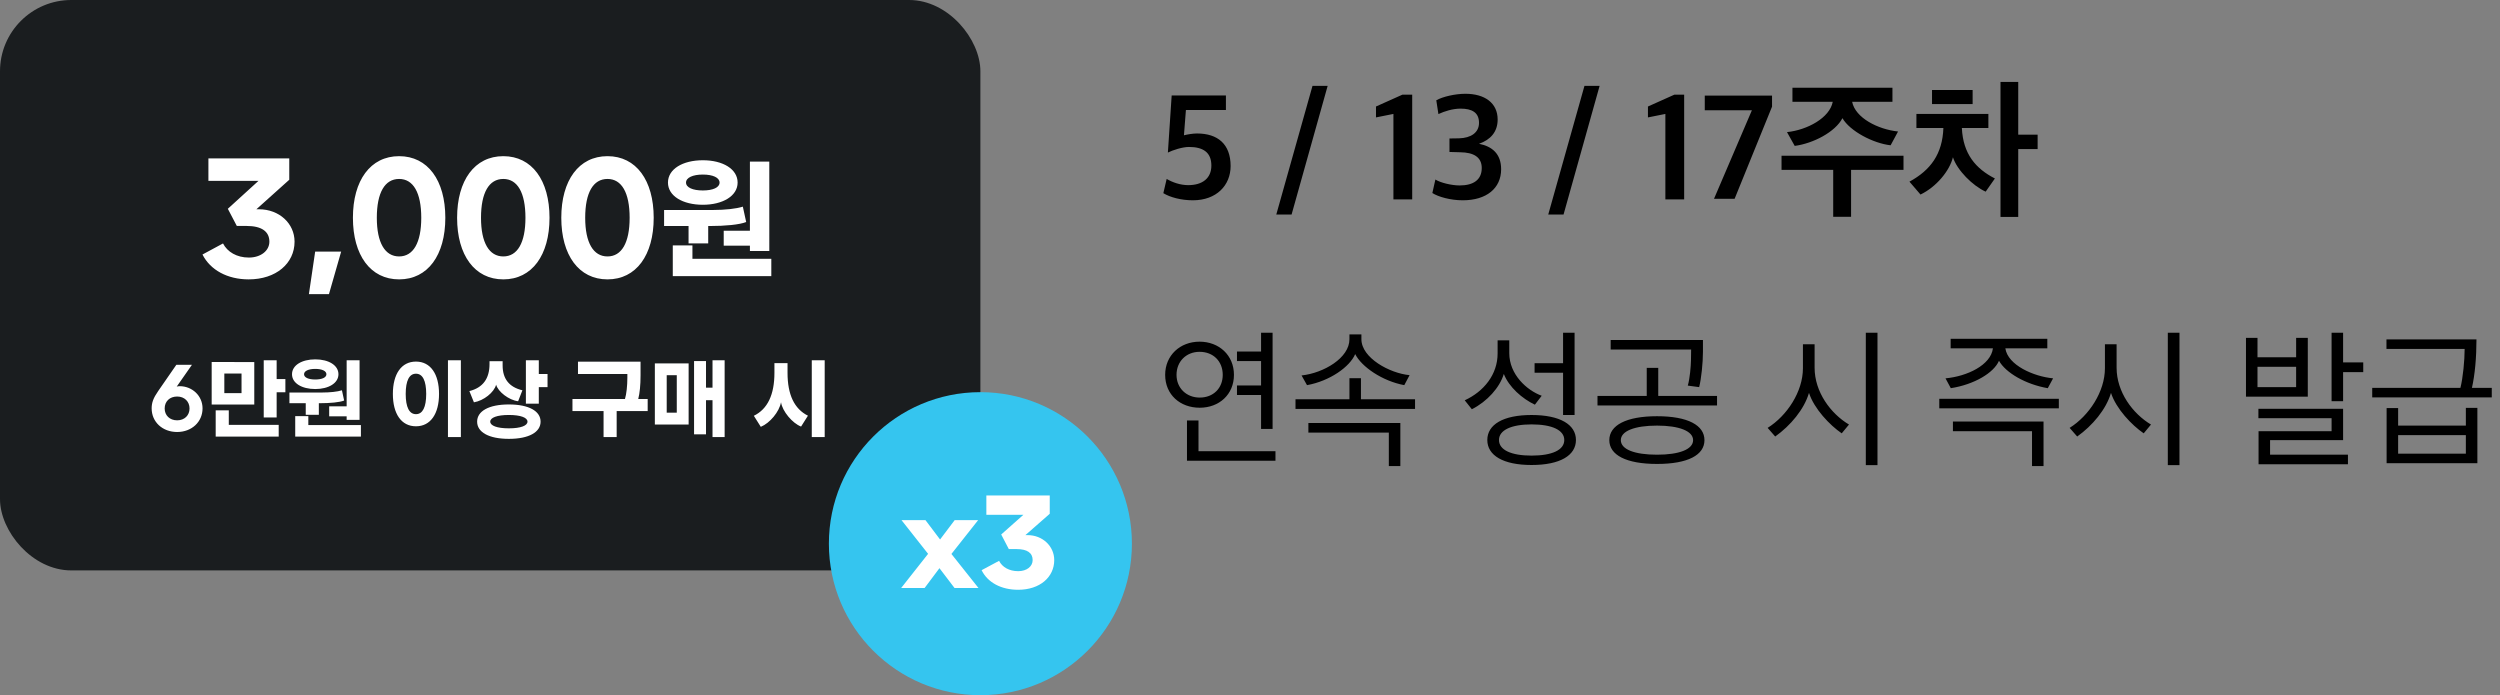
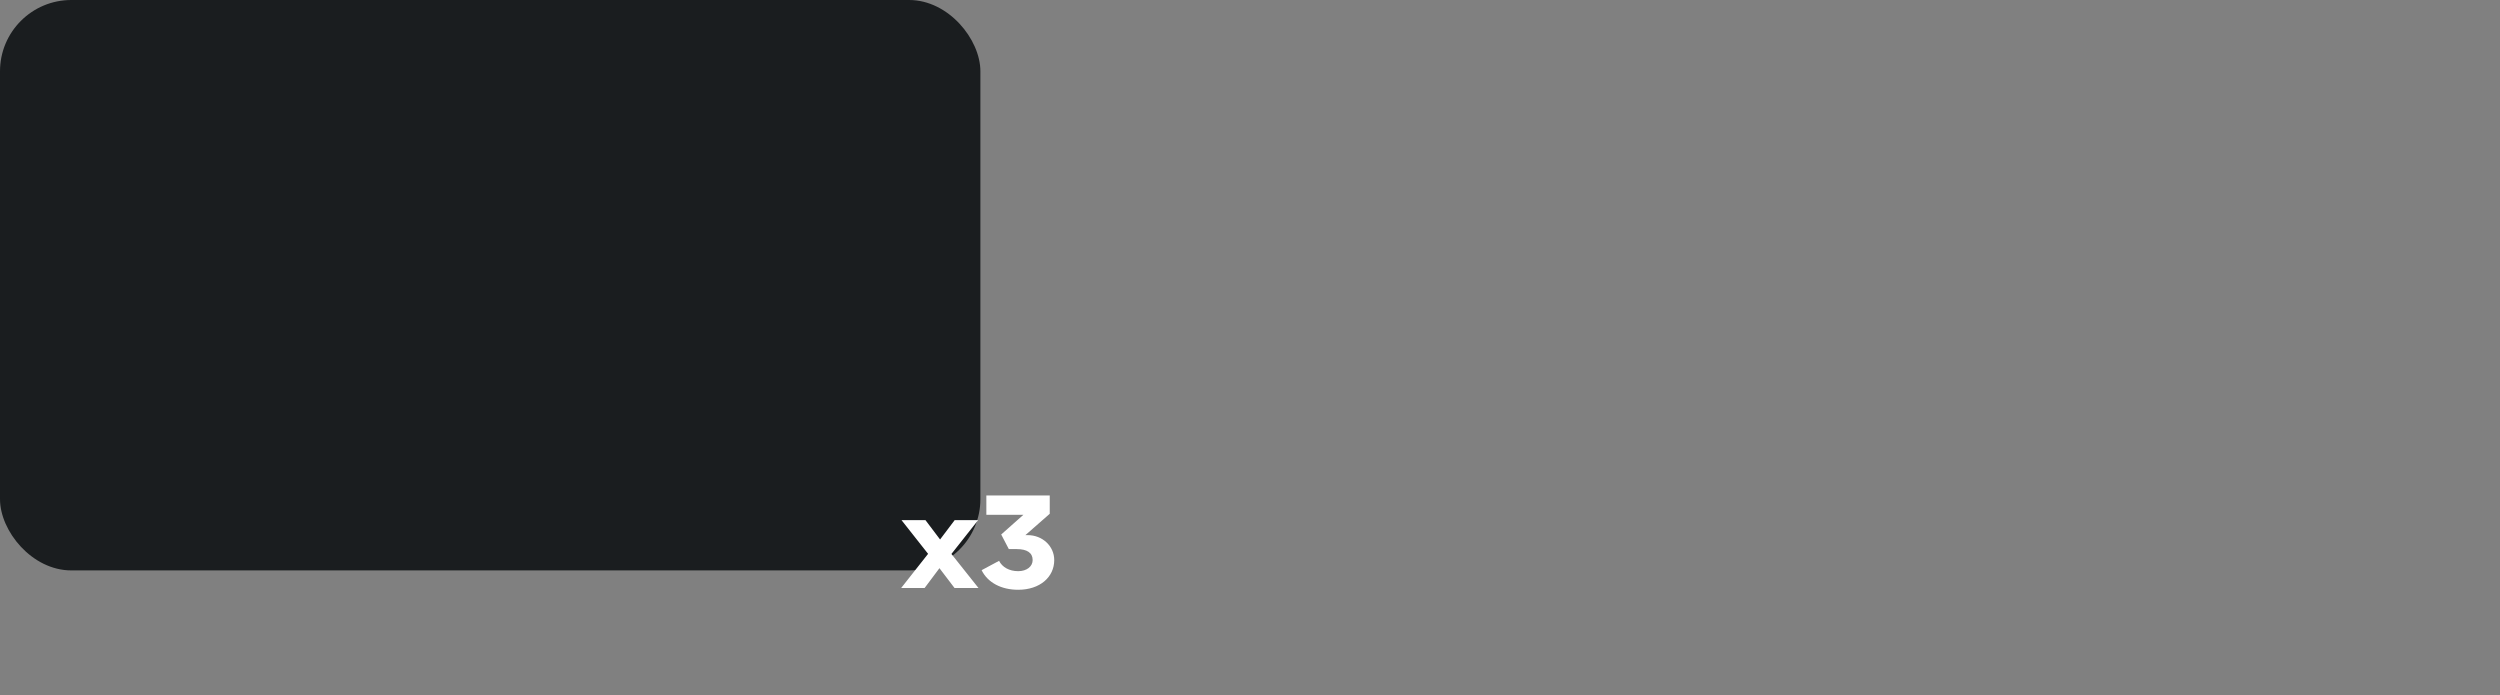
<svg xmlns="http://www.w3.org/2000/svg" width="561" height="156" fill="none" viewBox="0 0 561 156">
  <rect x="0" y="0" width="561" height="156" fill="#808080" stroke="none" />
-   <path d="M267.684 44.946c5.304 0 8.466-3.366 8.466-7.684 0-4.93-2.89-7.31-7.548-7.31-.884 0-2.142.204-2.924.408l.442-5.678h8.976v-3.264h-12.172l-.85 12.818c1.088-.544 3.264-1.258 4.726-1.258 3.196 0 5.032 1.224 5.032 4.182 0 2.822-1.972 4.386-5.202 4.386-1.802 0-3.57-.646-4.828-1.394l-.748 3.196c1.496.918 3.978 1.598 6.63 1.598Zm18.713 3.196h3.434l8.092-28.866h-3.4l-8.126 28.866Zm26.285-3.4h4.216V21.248h-2.21l-5.916 2.652v2.448l3.91-.782v19.176Zm15.572.204c5.304 0 8.602-2.686 8.602-6.97 0-3.468-2.04-5.134-4.964-5.712 2.55-.884 4.182-2.652 4.182-5.44 0-3.74-2.924-5.78-7.242-5.78-2.278 0-5.1.646-6.528 1.462l.476 3.094c1.394-.646 3.23-1.224 4.964-1.224 2.55 0 4.148.85 4.148 3.196 0 2.176-1.802 3.4-4.488 3.468l-2.142.034V34.1l2.414.068c2.958.034 4.828 1.054 4.828 3.536 0 2.618-1.836 3.91-4.964 3.91-1.734 0-4.25-.578-5.44-1.326l-.68 3.026c1.326.85 4.046 1.632 6.834 1.632Zm19.171 3.196h3.434l8.092-28.866h-3.4l-8.126 28.866Zm26.285-3.4h4.216V21.248h-2.21L369.8 23.9v2.448l3.91-.782v19.176Zm10.914-.136h4.624l8.398-20.672v-2.482H382.55v3.298h10.574l-8.5 19.856Zm18.11-11.866c4.148-.544 9.112-3.128 10.71-6.222 1.666 2.89 6.868 5.644 10.812 6.086.544-1.02 1.122-2.04 1.666-3.094-4.522-.476-9.588-3.06-10.302-6.664h9.044v-3.162h-22.44v3.162h9.044c-.68 3.604-5.712 6.324-10.268 6.8l1.734 3.094Zm12.648 15.912v-10.54h11.764V34.95h-27.37v3.162h11.594v10.54h4.012Zm32.274-8.602c-4.318-2.21-7.14-5.508-7.412-11.322h5.95v-3.162h-16.15v3.162h6.052c-.204 5.814-2.856 9.452-7.616 12.036l2.482 2.89c3.536-1.7 6.528-5.304 7.276-8.364.952 2.924 4.42 6.392 7.344 7.718l2.074-2.958Zm5.236-21.658h-3.978v30.294h3.978V33.454h4.352v-3.23h-4.352V18.392Zm-19.346 4.964h9.112v-3.162h-9.112v3.162ZM282.984 81.022v5.474h-5.406v2.142h5.406v7.616h2.584v-21.59h-2.584v4.216h-5.406v2.142h5.406Zm3.23 22.372v-2.142h-17.272V94.35h-2.584v9.044h19.856ZM269.18 76.67c-4.352 0-7.718 3.06-7.718 7.446 0 4.454 3.366 7.378 7.752 7.378 4.352 0 7.684-2.958 7.684-7.378s-3.366-7.446-7.718-7.446Zm0 2.278c3.094 0 5.202 2.142 5.202 5.168 0 2.992-2.108 5.1-5.168 5.1-2.958 0-5.202-2.108-5.202-5.1 0-3.026 2.21-5.168 5.168-5.168Zm48.356 12.818V89.59h-12.138v-4.726h-2.584v4.726H290.71v2.176h26.826Zm-1.224-7.582c-4.454-.408-10.812-3.876-10.812-8.058v-1.088h-2.686v1.088c0 4.182-5.746 7.582-10.744 8.126l1.224 2.176c5.1-.918 9.622-4.114 10.812-6.97 1.428 2.856 6.086 6.052 11.016 6.97l1.19-2.244ZM293.6 94.928v2.142h18.054v7.514h2.584v-9.656H293.6Zm57.152-11.288v9.486h2.584V74.664h-2.584v6.834h-6.392v2.142h6.392Zm2.89 15.096c0-3.468-3.57-5.61-9.962-5.61-6.358 0-9.928 2.142-9.928 5.61 0 3.468 3.57 5.61 9.928 5.61 6.392 0 9.962-2.142 9.962-5.61Zm-9.962-3.502c4.624 0 7.344 1.292 7.344 3.502 0 2.244-2.72 3.502-7.344 3.502-4.556 0-7.31-1.258-7.31-3.502 0-2.21 2.754-3.502 7.31-3.502Zm2.278-6.426c-3.366-1.224-7.276-4.794-7.276-9.554v-2.89h-2.618v2.958c0 4.726-3.094 8.534-7.378 10.506l1.598 2.006c3.434-1.734 6.256-4.862 7.174-7.922 1.156 2.958 4.114 5.542 6.97 6.902l1.53-2.006Zm36.524 9.962c0-3.332-3.706-5.372-10.642-5.372s-10.71 2.04-10.71 5.372 3.774 5.338 10.71 5.338c6.936 0 10.642-2.006 10.642-5.338Zm-2.55 0c0 2.074-3.128 3.264-8.092 3.264-5.032 0-8.126-1.19-8.126-3.264 0-2.04 3.094-3.264 8.126-3.264 4.964 0 8.092 1.224 8.092 3.264Zm5.372-7.786v-2.142h-13.192v-6.29h-2.584v6.29h-11.05v2.142h26.826Zm-3.162-14.688h-20.706v2.142h18.054l-.034 2.414c-.034 1.36-.238 4.046-.714 5.678l2.55.34c.476-1.836.85-5.44.85-7.922v-2.652Zm39.165 28.084V74.664h-2.618v29.716h2.618Zm-6.392-9.112c-4.114-2.448-7.718-7.31-7.718-12.75v-5.27h-2.618v5.372c0 5.27-3.57 10.676-7.922 13.396l1.7 1.938c3.434-2.448 6.494-6.086 7.582-9.792 1.156 3.57 4.658 7.242 7.344 9.078l1.632-1.972Zm45.796-10.37c-4.352-.408-10.166-2.958-10.71-6.732h9.418v-2.142h-21.692v2.142h9.486c-.476 3.774-5.814 6.29-10.642 6.732l1.19 2.21c5.236-.816 9.656-3.434 10.812-6.154 1.496 2.686 5.984 5.304 10.948 6.154l1.19-2.21Zm-22.474 9.69v2.176h17.748v7.82h2.584v-9.996h-20.332Zm23.766-2.958v-2.142h-26.826v2.142h26.826Zm27.072 12.75V74.664h-2.618v29.716h2.618Zm-6.392-9.112c-4.114-2.448-7.718-7.31-7.718-12.75v-5.27h-2.618v5.372c0 5.27-3.57 10.676-7.922 13.396l1.7 1.938c3.434-2.448 6.494-6.086 7.582-9.792 1.156 3.57 4.658 7.242 7.344 9.078l1.632-1.972Zm47.631-11.764v-2.176h-4.522v-6.664h-2.584v15.368h2.584v-6.528h4.522Zm-3.434 20.672v-2.142h-17.476V98.77h16.388v-7.038h-19.006v2.108h16.422v2.924H506.82v7.412h20.06Zm-9.01-15.164V75.82h-2.618v4.352h-8.67V75.82h-2.584v13.192h13.872Zm-2.618-2.142h-8.67v-4.556h8.67v4.556Zm40.672 17.068v-12.41h-2.584v3.978h-15.198v-3.944h-2.584v12.376h20.366Zm-.204-27.778h-20.196v2.142h17.544c0 2.516-.374 6.494-.952 8.738h-19.788v2.142h26.826V87.04H554.7c.68-2.992 1.02-6.902 1.02-10.88Zm-2.38 25.636h-15.198v-4.148h15.198v4.148Z" fill="#000" />
  <rect width="220" height="128" rx="16" fill="#1A1D1F" />
-   <path d="M45.435 57.112c1.764 3.492 5.616 5.58 10.368 5.58 6.156 0 10.296-3.6 10.296-8.46 0-4.104-3.456-7.272-7.992-7.272h-.576l7.38-6.624v-4.788H46.767v5.04H58l-6.876 6.264 2.016 3.852h2.196c3.348 0 5.112 1.224 5.112 3.528 0 2.016-1.908 3.564-4.608 3.564-2.7 0-4.824-1.26-5.796-3.168l-4.608 2.484Zm31.12-.648h-5.833l-1.404 9.54h4.5l2.736-9.54Zm2.64-7.596c0 8.388 3.924 13.824 10.368 13.824 6.444 0 10.368-5.436 10.368-13.824s-3.924-13.824-10.368-13.824c-6.444 0-10.368 5.436-10.368 13.824Zm15.336 0c0 5.616-1.8 8.676-4.968 8.676s-5.004-3.06-5.004-8.676c0-5.652 1.8-8.712 5.004-8.712 3.168 0 4.968 3.06 4.968 8.712Zm8.043 0c0 8.388 3.924 13.824 10.368 13.824 6.444 0 10.368-5.436 10.368-13.824s-3.924-13.824-10.368-13.824c-6.444 0-10.368 5.436-10.368 13.824Zm15.336 0c0 5.616-1.8 8.676-4.968 8.676s-5.004-3.06-5.004-8.676c0-5.652 1.8-8.712 5.004-8.712 3.168 0 4.968 3.06 4.968 8.712Zm8.043 0c0 8.388 3.924 13.824 10.368 13.824 6.444 0 10.368-5.436 10.368-13.824s-3.924-13.824-10.368-13.824c-6.444 0-10.368 5.436-10.368 13.824Zm15.336 0c0 5.616-1.8 8.676-4.968 8.676s-5.004-3.06-5.004-8.676c0-5.652 1.8-8.712 5.004-8.712 3.168 0 4.968 3.06 4.968 8.712Zm8.601-7.898c0 3 3.3 4.98 7.83 4.98 4.47 0 7.8-1.98 7.8-4.98 0-3.03-3.3-5.01-7.8-5.01-4.53 0-7.83 1.98-7.83 5.01Zm12.51 10.8v3.36h5.88v1.2h4.35V36.26h-4.35v15.51h-5.88Zm-8.46-10.8c0-1.11 1.53-1.8 3.78-1.8s3.75.69 3.75 1.8-1.5 1.77-3.75 1.77-3.78-.66-3.78-1.77Zm.57 13.65h4.41v-3.9h.3c3.51 0 6.75-.3 8.22-.9l-.75-3.45c-1.47.48-4.05.75-6.66.75h-11.01v3.6h5.49v3.9Zm.87 3.45v-3h-4.41v6.9h22.11v-3.9h-17.7ZM34.032 91.64c0 3.04 2.42 5.3 5.72 5.3 3.26 0 5.7-2.26 5.7-5.3 0-2.86-2.36-4.98-5.12-4.98-.3 0-.52.04-.68.1l3.42-4.9h-3.5l-4.08 5.9c-1.1 1.58-1.46 2.62-1.46 3.88Zm8.5.02c0 1.54-1.12 2.66-2.78 2.66-1.68 0-2.8-1.12-2.8-2.66 0-1.58 1.12-2.68 2.8-2.68 1.66 0 2.78 1.14 2.78 2.68Zm19.548-6.6v-4.22h-2.9v12.84h2.9v-5.66h1.96v-2.96h-1.96Zm-5.02-3.82H47.5v9.54h9.56v-9.54Zm-2.86 6.98h-3.86v-4.4h3.86v4.4Zm-2.86 3.86H48.4v5.9h14.14v-2.64h-11.2v-3.26Zm14.188-8.1c0 2 2.2 3.32 5.22 3.32 2.98 0 5.2-1.32 5.2-3.32 0-2.02-2.2-3.34-5.2-3.34-3.02 0-5.22 1.32-5.22 3.34Zm8.34 7.2v2.24h3.92v.8h2.9V80.84h-2.9v10.34h-3.92Zm-5.64-7.2c0-.74 1.02-1.2 2.52-1.2s2.5.46 2.5 1.2-1 1.18-2.5 1.18-2.52-.44-2.52-1.18Zm.38 9.1h2.94v-2.6h.2c2.34 0 4.5-.2 5.48-.6l-.5-2.3c-.98.32-2.7.5-4.44.5h-7.34v2.4h3.66v2.6Zm.58 2.3v-2h-2.94v4.6h14.74v-2.6h-11.8Zm34.232-14.54h-2.9v17.24h2.9V80.84ZM88.16 88.4c0 4.46 1.9 7.26 5.18 7.26s5.18-2.8 5.18-7.26-1.9-7.26-5.18-7.26-5.18 2.8-5.18 7.26Zm7.48 0c0 2.98-.8 4.54-2.3 4.54-1.5 0-2.3-1.56-2.3-4.54s.8-4.54 2.3-4.54c1.5 0 2.3 1.56 2.3 4.54Zm25.268-4.48v-3.08h-2.9v9.74h2.9v-3.7h1.96v-2.96h-1.96Zm-14.56 6.36c2.18-.36 4.54-2.22 4.98-3.96.42 1.58 2.88 3.48 4.94 3.72l.96-2.46c-2.96-.7-4.44-2.56-4.44-5.58v-.94h-2.94v.62c0 3.3-1.5 5.32-4.52 6.08l1.02 2.52Zm14.96 4.34c0-2.36-2.62-3.86-7.12-3.86s-7.12 1.5-7.12 3.86 2.62 3.86 7.12 3.86 7.12-1.5 7.12-3.86Zm-2.94 0c0 .9-1.52 1.5-4.18 1.5-2.66 0-4.18-.6-4.18-1.5s1.52-1.5 4.18-1.5c2.66 0 4.18.6 4.18 1.5Zm26.972-5.08h-2.12c.34-1.32.52-3.1.52-5.34v-3.04H129.7v2.76h11.08v.84c0 1.82-.2 3.66-.54 4.78h-11.78v2.7h6.98v5.84h2.94v-5.84h6.96v-2.7Zm14.548-8.7V87h-1.46v-5.98h-2.68v16.44h2.68V89.8h1.46v8.28h2.72V80.84h-2.72Zm-12.94 14.42h7.58V81.54h-7.58v13.72Zm2.66-11.06h2.26v8.4h-2.26v-8.4Zm35.453-3.36h-2.9v17.24h2.9V80.84Zm-11.28 2.82c0 4.92-1.54 8.14-4.62 9.64l1.56 2.48c2.04-.84 4.14-3.36 4.54-5.52.3 2.04 2.56 4.72 4.5 5.46l1.54-2.44c-3.06-1.52-4.58-4.72-4.58-9.62v-2.18h-2.94v2.18Z" fill="#fff" />
-   <circle cx="220" cy="122" r="34" fill="#35C5EF" />
  <path d="m208.264 124.28-6.048 7.672h5.264l3.332-4.452 3.388 4.452h5.376l-6.076-7.644 5.992-7.588h-5.264l-3.276 4.34-3.276-4.34H202.3l5.964 7.56Zm12.01 3.668c1.372 2.8 4.424 4.396 8.204 4.396 4.9 0 8.092-2.856 8.092-6.664 0-3.108-2.604-5.6-5.992-5.6h-.476l5.46-4.788v-4.116h-14.224v4.34h8.316l-4.984 4.424 1.708 3.276h1.764c2.38 0 3.584.868 3.584 2.464 0 1.428-1.316 2.492-3.248 2.492-1.988 0-3.584-.896-4.284-2.324l-3.92 2.1Z" fill="#fff" />
</svg>